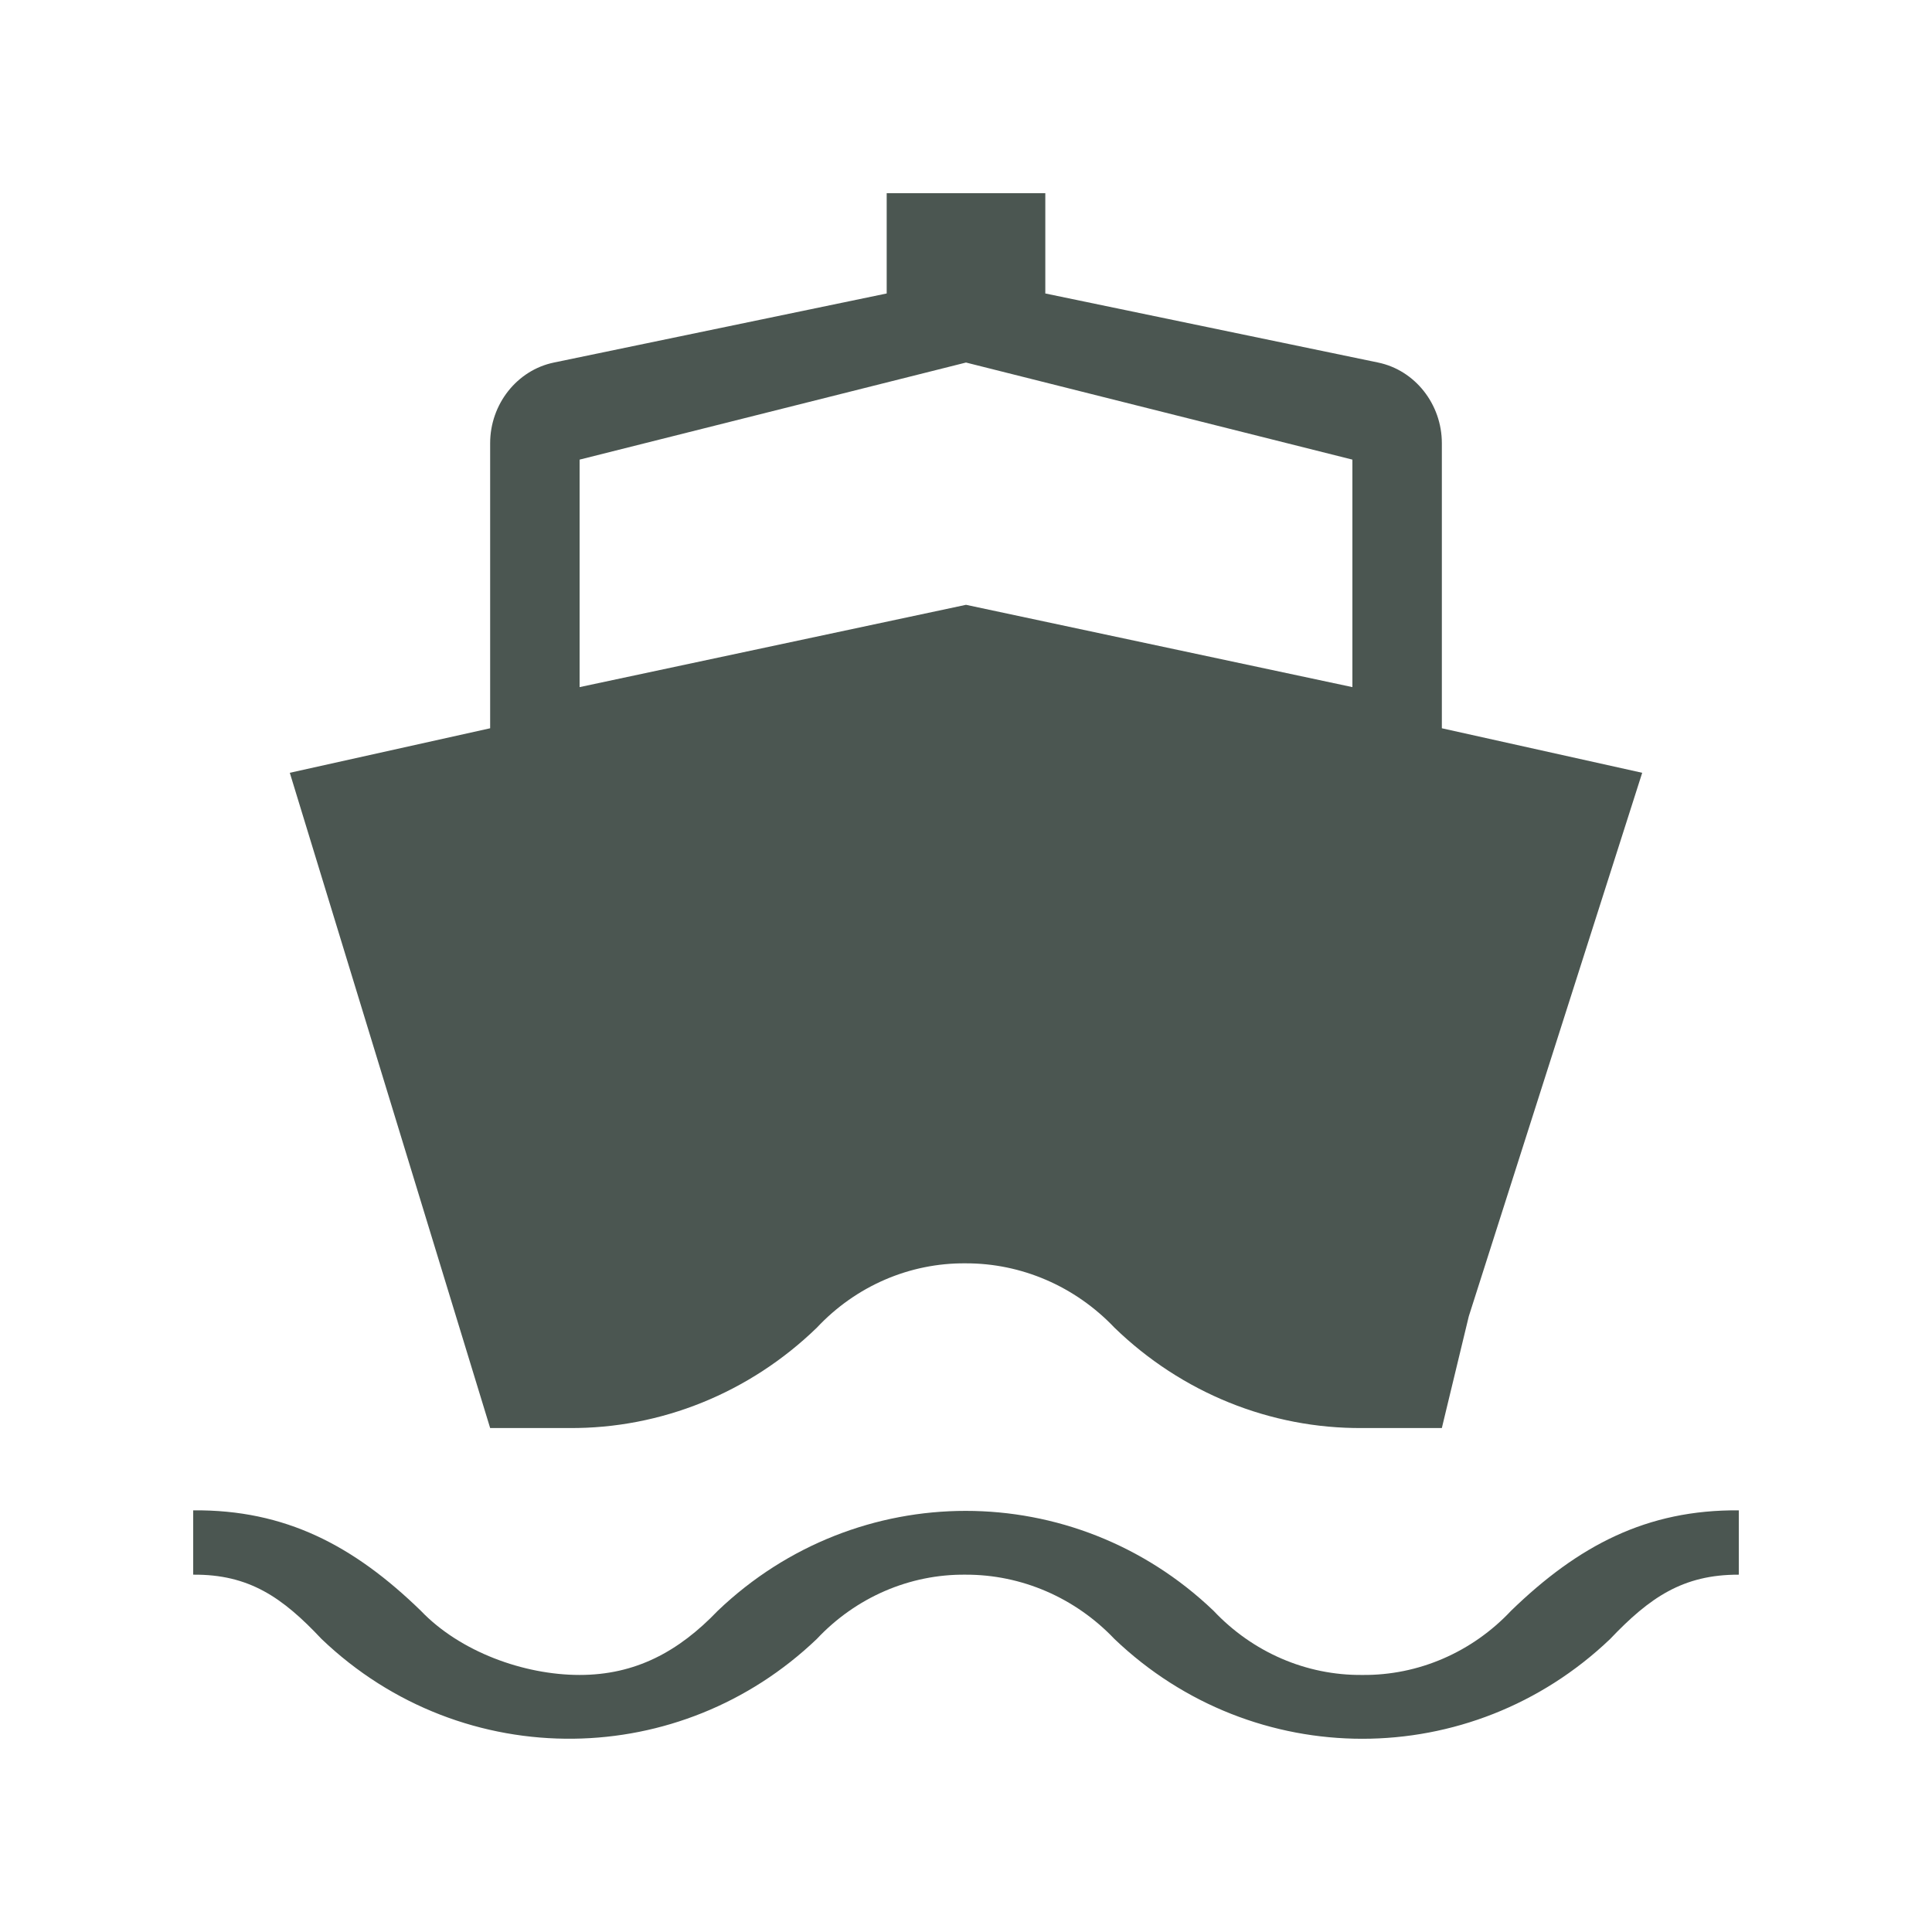
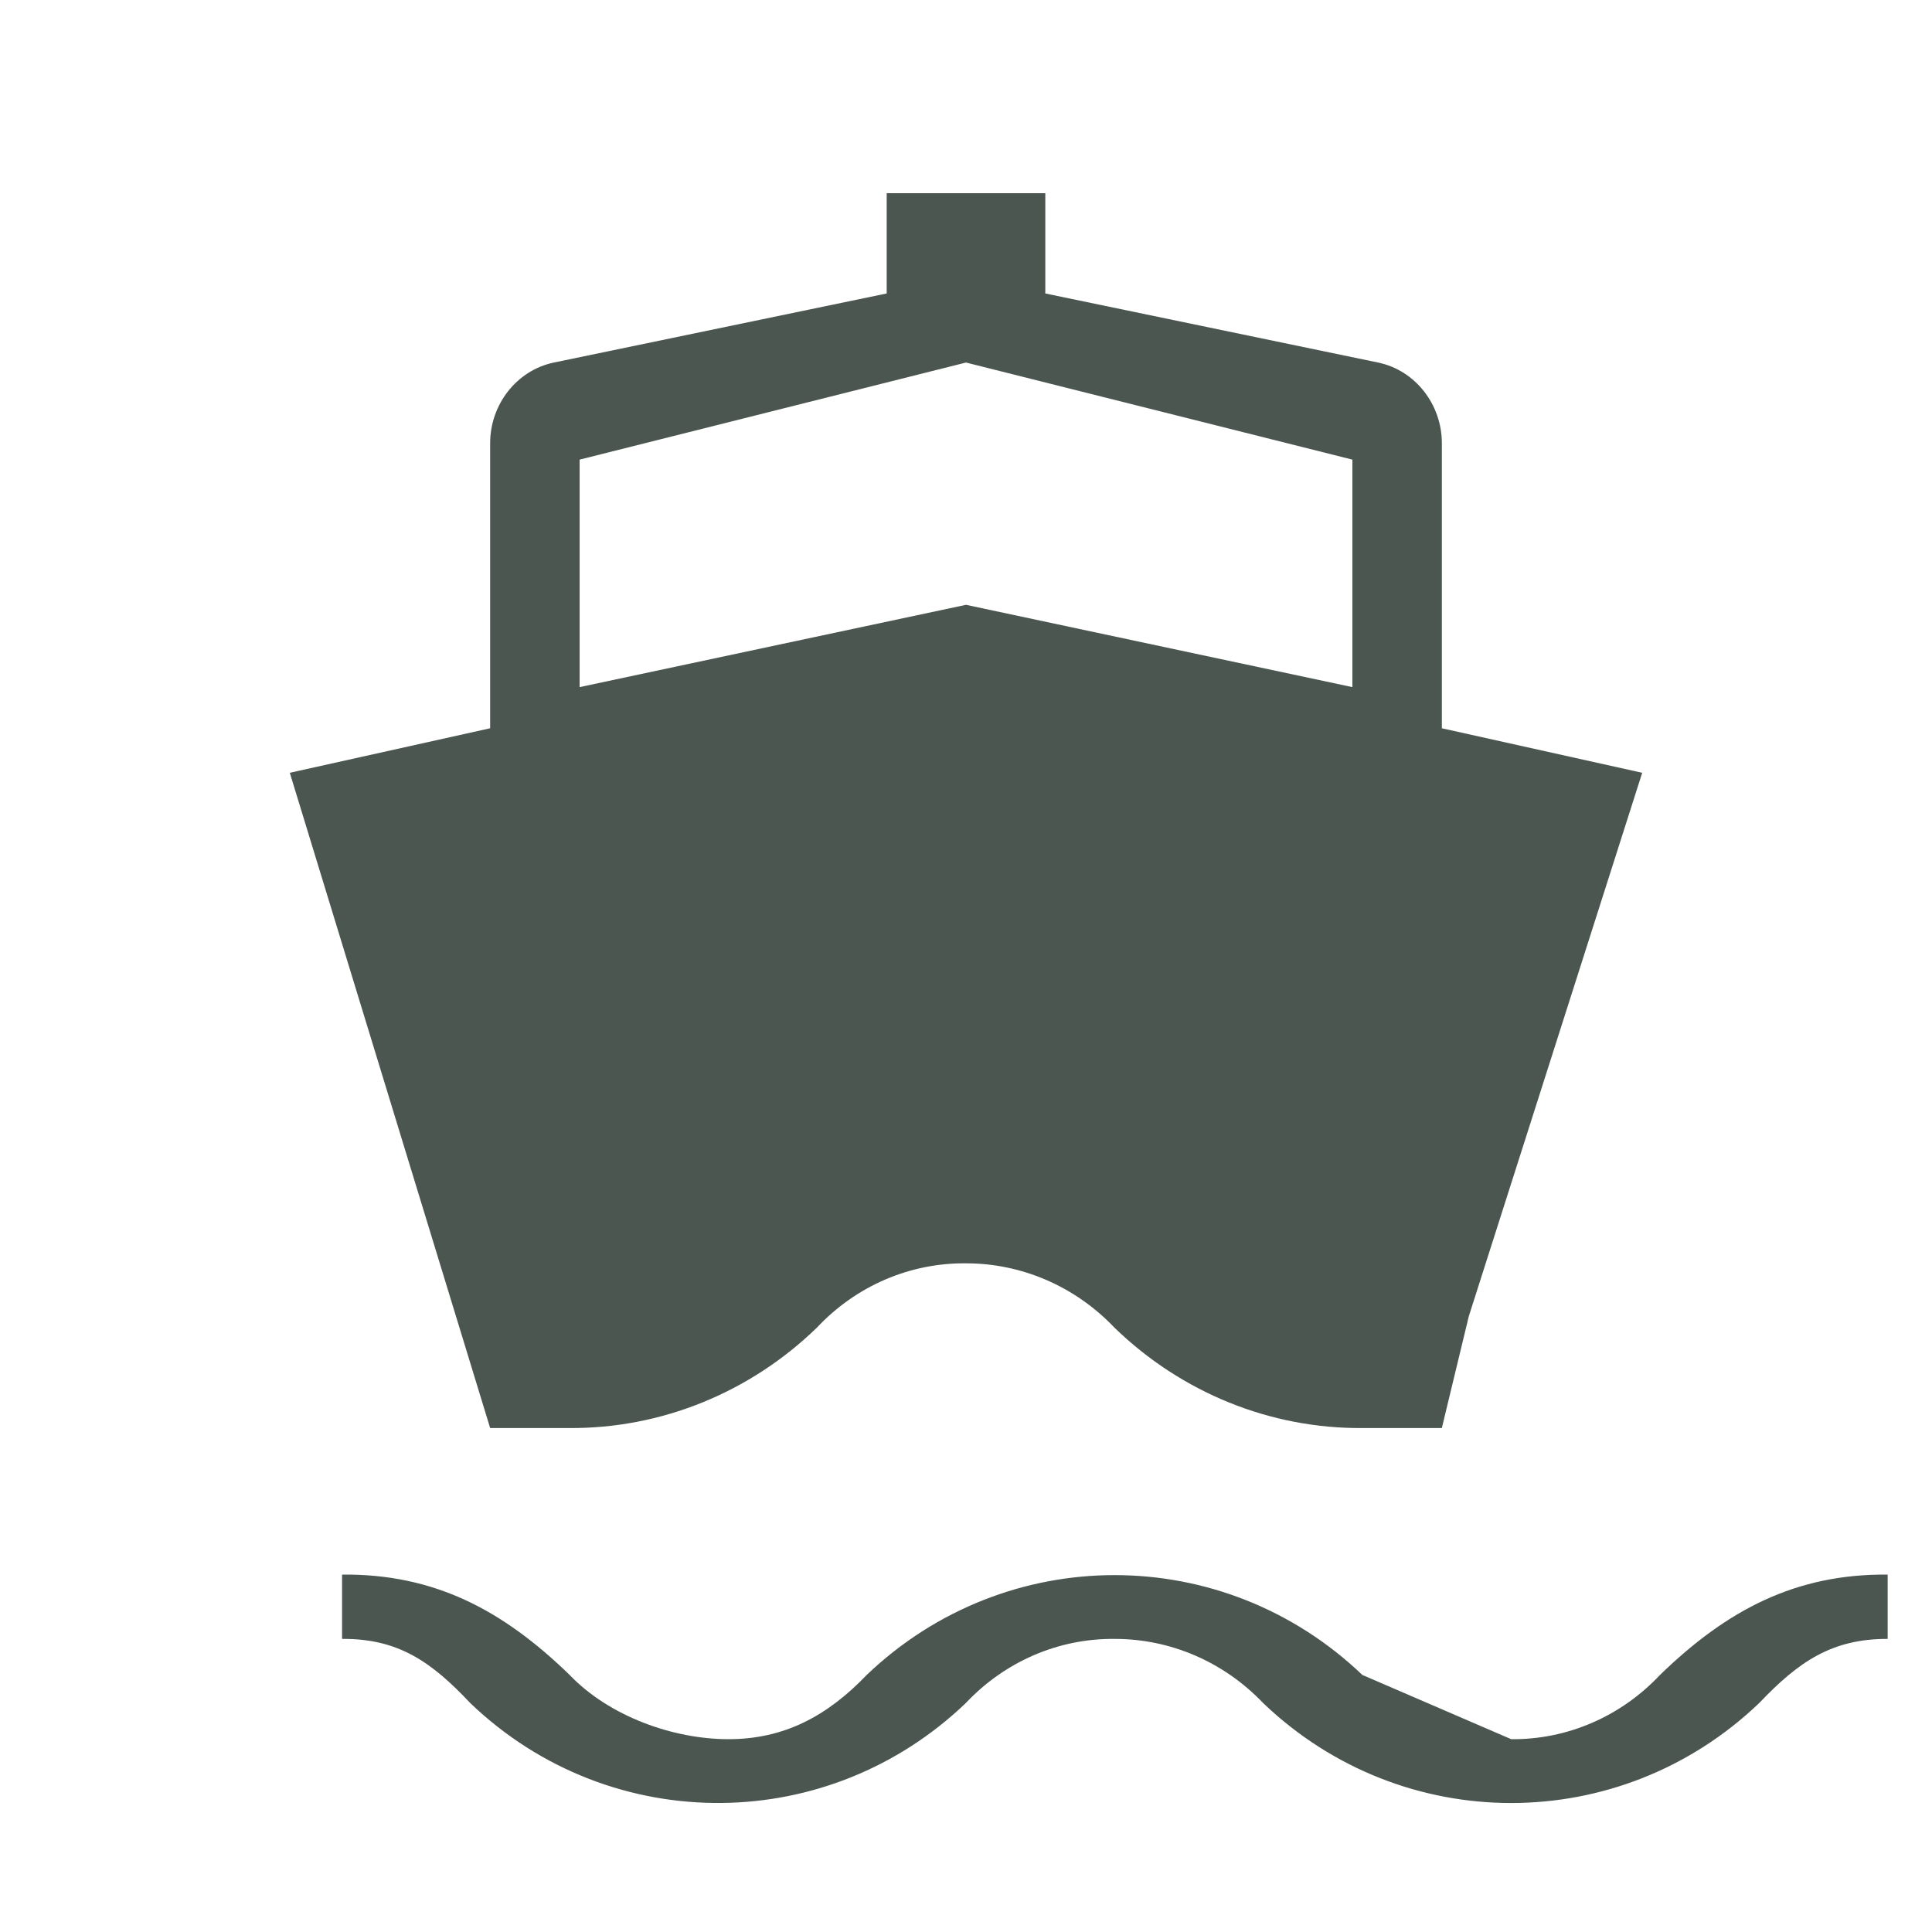
<svg xmlns="http://www.w3.org/2000/svg" width="100%" height="100%" viewBox="0 0 20 20" version="1.1" xml:space="preserve" style="fill-rule:evenodd;clip-rule:evenodd;stroke-linejoin:round;stroke-miterlimit:2;">
  <g id="bxs-ship">
-     <path id="Pfad_262" d="M14.103,17.339c-0.58,0.006 -1.136,-0.235 -1.541,-0.665c-1.442,-1.378 -3.688,-1.378 -5.131,-0c-0.407,0.425 -0.854,0.665 -1.431,0.665c-0.577,0 -1.238,-0.24 -1.644,-0.665c-0.695,-0.675 -1.404,-1.048 -2.356,-1.039l0,0.666c0.578,-0.005 0.924,0.235 1.328,0.665c0.732,0.701 1.673,1.045 2.611,1.033c0.906,-0.011 1.809,-0.356 2.517,-1.033c0.404,-0.43 0.96,-0.671 1.539,-0.665c0.579,-0.002 1.135,0.238 1.542,0.666c1.442,1.377 3.689,1.377 5.131,-0c0.407,-0.428 0.753,-0.668 1.332,-0.666l0,-0.666c-0.952,-0.008 -1.661,0.364 -2.357,1.039c-0.404,0.43 -0.961,0.671 -1.54,0.665Zm-9.029,-9.8l-2.074,0.461l2.074,6.783l0.817,-0c0.951,0.007 1.87,-0.365 2.565,-1.039c0.404,-0.431 0.96,-0.671 1.539,-0.666c0.579,-0.002 1.135,0.238 1.542,0.666c0.695,0.674 1.614,1.046 2.566,1.039l0.823,-0l0.022,-0.092l0.257,-1.065l1.795,-5.626l-2.074,-0.461l0,-2.951c-0,-0.404 -0.278,-0.756 -0.66,-0.835l-3.445,-0.715l0,-1.038l-1.642,0l-0,1.038l-3.445,0.715c-0.382,0.079 -0.66,0.431 -0.66,0.835l-0,2.951Zm0.926,-2.781l4,-1.005l4,1.005l0,2.355l-4,-0.852l-4,0.852l0,-2.355Z" style="fill:#4b5651;fill-rule:nonzero;" />
+     <path id="Pfad_262" d="M14.103,17.339c-1.442,-1.378 -3.688,-1.378 -5.131,-0c-0.407,0.425 -0.854,0.665 -1.431,0.665c-0.577,0 -1.238,-0.24 -1.644,-0.665c-0.695,-0.675 -1.404,-1.048 -2.356,-1.039l0,0.666c0.578,-0.005 0.924,0.235 1.328,0.665c0.732,0.701 1.673,1.045 2.611,1.033c0.906,-0.011 1.809,-0.356 2.517,-1.033c0.404,-0.43 0.96,-0.671 1.539,-0.665c0.579,-0.002 1.135,0.238 1.542,0.666c1.442,1.377 3.689,1.377 5.131,-0c0.407,-0.428 0.753,-0.668 1.332,-0.666l0,-0.666c-0.952,-0.008 -1.661,0.364 -2.357,1.039c-0.404,0.43 -0.961,0.671 -1.54,0.665Zm-9.029,-9.8l-2.074,0.461l2.074,6.783l0.817,-0c0.951,0.007 1.87,-0.365 2.565,-1.039c0.404,-0.431 0.96,-0.671 1.539,-0.666c0.579,-0.002 1.135,0.238 1.542,0.666c0.695,0.674 1.614,1.046 2.566,1.039l0.823,-0l0.022,-0.092l0.257,-1.065l1.795,-5.626l-2.074,-0.461l0,-2.951c-0,-0.404 -0.278,-0.756 -0.66,-0.835l-3.445,-0.715l0,-1.038l-1.642,0l-0,1.038l-3.445,0.715c-0.382,0.079 -0.66,0.431 -0.66,0.835l-0,2.951Zm0.926,-2.781l4,-1.005l4,1.005l0,2.355l-4,-0.852l-4,0.852l0,-2.355Z" style="fill:#4b5651;fill-rule:nonzero;" />
  </g>
</svg>